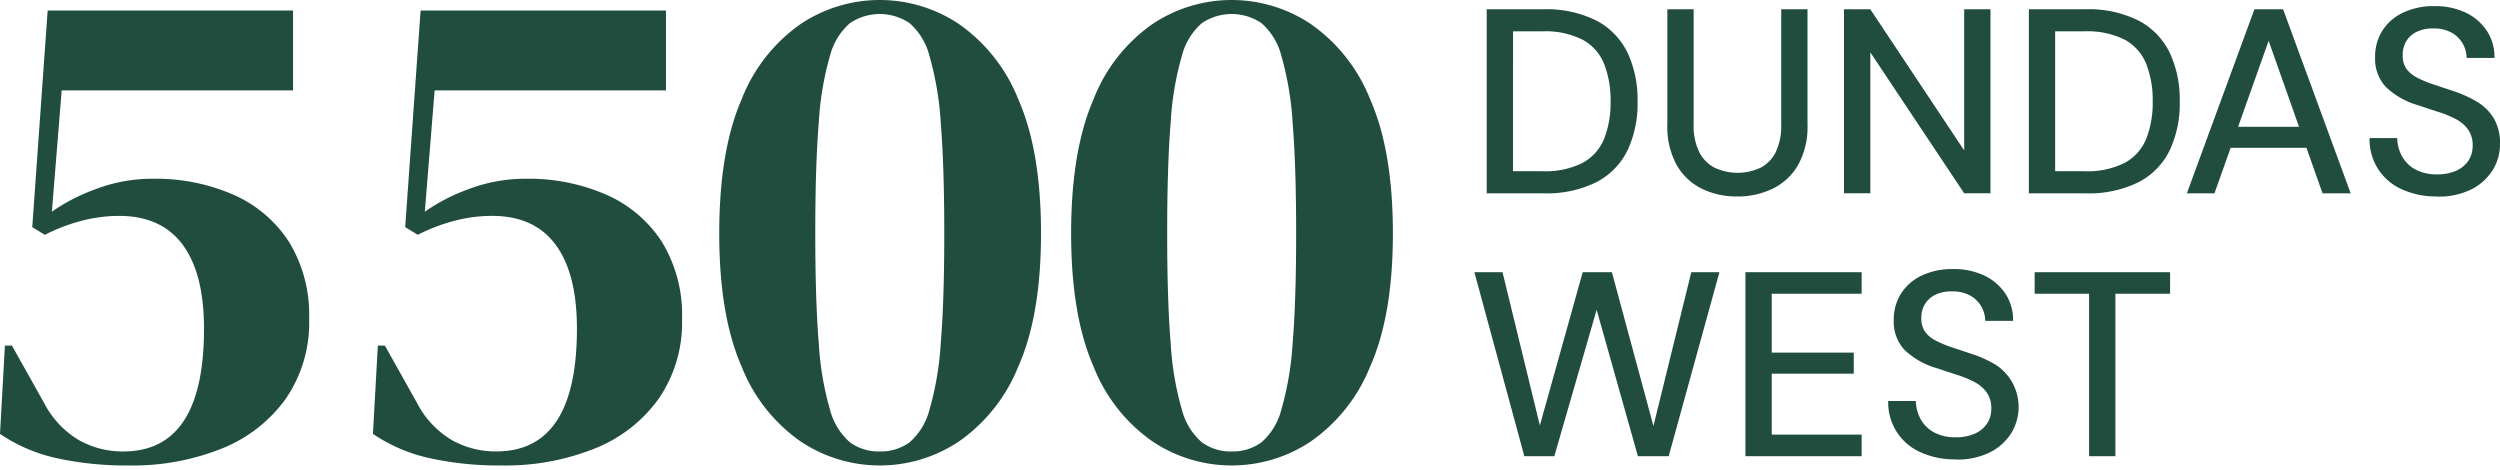
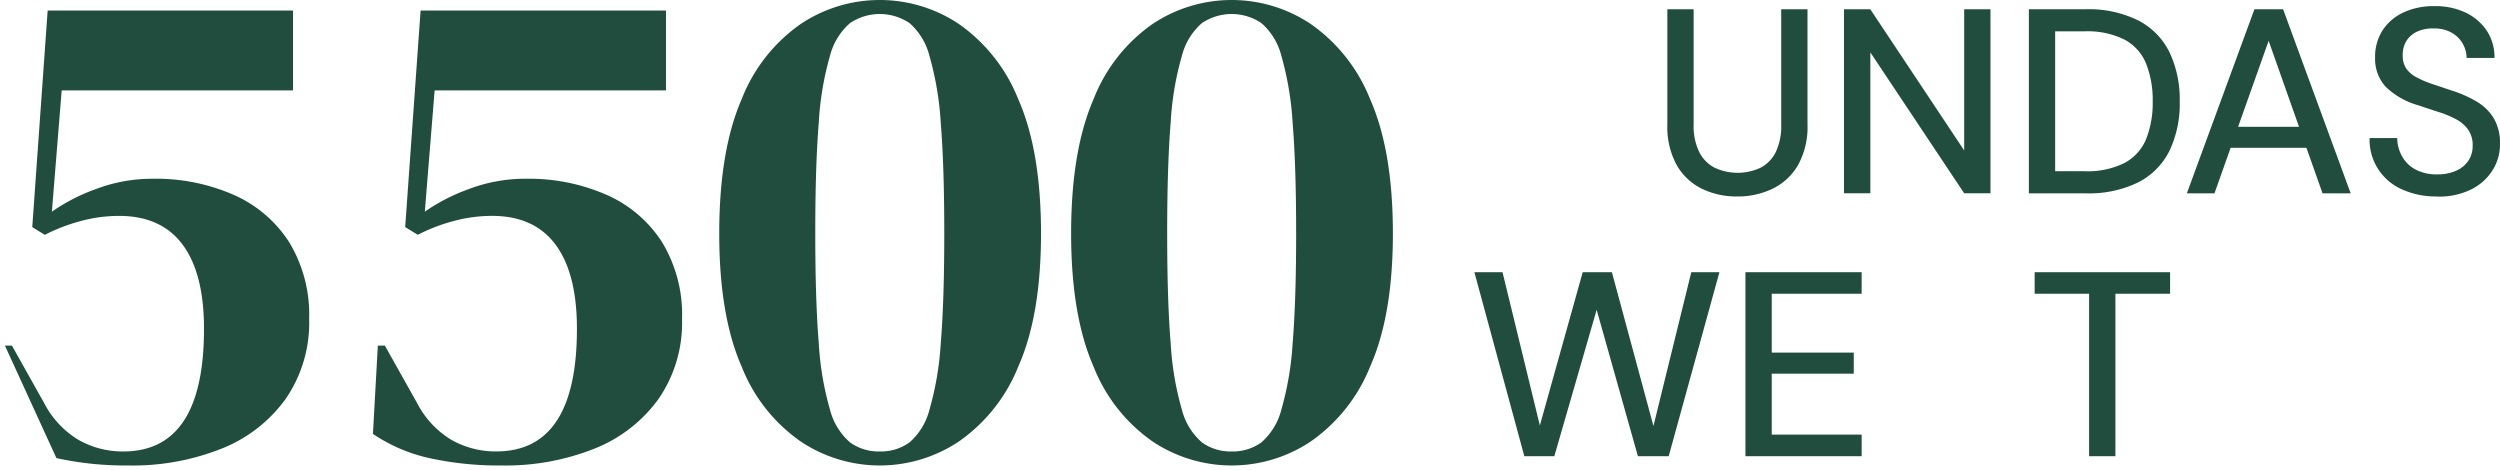
<svg xmlns="http://www.w3.org/2000/svg" width="297.175" height="55.814" viewBox="0 0 297.175 55.814">
  <defs>
    <clipPath id="clip-path">
      <rect id="Rectangle_131" data-name="Rectangle 131" width="297.175" height="55.814" fill="#204d3e" />
    </clipPath>
  </defs>
  <g id="Group_336" data-name="Group 336" transform="translate(0 0)">
    <g id="Group_335" data-name="Group 335" transform="translate(0 0)" clip-path="url(#clip-path)">
-       <path id="Path_241" data-name="Path 241" d="M15.333,55.452a38.463,38.463,0,0,1-8.625-.875A19.467,19.467,0,0,1,0,51.7L.583,41.2h.833L5.25,48.036a10.968,10.968,0,0,0,4.083,4.375,10.589,10.589,0,0,0,5.334,1.375q9.581,0,9.583-14.583,0-6.583-2.542-10t-7.541-3.416a17.5,17.5,0,0,0-4.625.625,20.954,20.954,0,0,0-4.208,1.624l-1.5-.916L5.666,1.371H34.833v9.5H7.333L6.167,25.287a22.124,22.124,0,0,1,5.166-2.666,18.859,18.859,0,0,1,6.833-1.25,23,23,0,0,1,9.625,1.917,15.016,15.016,0,0,1,6.584,5.624,16.6,16.6,0,0,1,2.374,9.125,15.94,15.94,0,0,1-2.791,9.5,17.173,17.173,0,0,1-7.626,5.917,28.548,28.548,0,0,1-11,2" transform="translate(0 -0.122)" fill="#204d3e" />
+       <path id="Path_241" data-name="Path 241" d="M15.333,55.452a38.463,38.463,0,0,1-8.625-.875L.583,41.2h.833L5.25,48.036a10.968,10.968,0,0,0,4.083,4.375,10.589,10.589,0,0,0,5.334,1.375q9.581,0,9.583-14.583,0-6.583-2.542-10t-7.541-3.416a17.5,17.5,0,0,0-4.625.625,20.954,20.954,0,0,0-4.208,1.624l-1.5-.916L5.666,1.371H34.833v9.5H7.333L6.167,25.287a22.124,22.124,0,0,1,5.166-2.666,18.859,18.859,0,0,1,6.833-1.25,23,23,0,0,1,9.625,1.917,15.016,15.016,0,0,1,6.584,5.624,16.6,16.6,0,0,1,2.374,9.125,15.94,15.94,0,0,1-2.791,9.5,17.173,17.173,0,0,1-7.626,5.917,28.548,28.548,0,0,1-11,2" transform="translate(0 -0.122)" fill="#204d3e" />
      <path id="Path_242" data-name="Path 242" d="M63.972,55.452a38.463,38.463,0,0,1-8.625-.875A19.467,19.467,0,0,1,48.639,51.7l.583-10.5h.833l3.833,6.833a10.968,10.968,0,0,0,4.083,4.375,10.589,10.589,0,0,0,5.334,1.375q9.581,0,9.583-14.583,0-6.583-2.542-10t-7.541-3.416a17.5,17.5,0,0,0-4.625.625,20.954,20.954,0,0,0-4.208,1.624l-1.5-.916L54.305,1.371H83.472v9.5h-27.5L54.806,25.287a22.124,22.124,0,0,1,5.166-2.666A18.859,18.859,0,0,1,66.8,21.37a23,23,0,0,1,9.625,1.917,15.016,15.016,0,0,1,6.584,5.624,16.588,16.588,0,0,1,2.374,9.125,15.94,15.94,0,0,1-2.791,9.5,17.173,17.173,0,0,1-7.626,5.917,28.548,28.548,0,0,1-11,2" transform="translate(-4.308 -0.122)" fill="#204d3e" />
      <path id="Path_243" data-name="Path 243" d="M112.888,55.33a16.947,16.947,0,0,1-9.375-2.833,19.578,19.578,0,0,1-7.042-8.916Q93.8,37.5,93.806,27.748q0-9.831,2.666-15.957a19.56,19.56,0,0,1,7.042-8.957,16.925,16.925,0,0,1,18.75,0,19.82,19.82,0,0,1,7.084,8.957q2.706,6.125,2.707,15.957,0,9.75-2.707,15.833a19.84,19.84,0,0,1-7.084,8.916,16.95,16.95,0,0,1-9.375,2.833m0-1.666a5.78,5.78,0,0,0,3.542-1.083,7.715,7.715,0,0,0,2.374-3.916,36.6,36.6,0,0,0,1.333-7.876q.417-5.041.417-13.042t-.417-13.124A36.859,36.859,0,0,0,118.8,6.667,7.718,7.718,0,0,0,116.43,2.75a6.33,6.33,0,0,0-7.084,0,7.671,7.671,0,0,0-2.374,3.875,35.939,35.939,0,0,0-1.333,7.916q-.42,5.124-.417,13.207,0,8,.417,13.083a35.777,35.777,0,0,0,1.333,7.875,7.663,7.663,0,0,0,2.374,3.875,5.773,5.773,0,0,0,3.542,1.083" transform="translate(-8.309 0)" fill="#204d3e" />
      <path id="Path_244" data-name="Path 244" d="M158.785,55.33a16.945,16.945,0,0,1-9.375-2.833,19.572,19.572,0,0,1-7.042-8.916Q139.7,37.5,139.7,27.748q0-9.831,2.666-15.957a19.554,19.554,0,0,1,7.042-8.957,16.923,16.923,0,0,1,18.749,0,19.808,19.808,0,0,1,7.084,8.957q2.707,6.125,2.707,15.957,0,9.75-2.707,15.833a19.828,19.828,0,0,1-7.084,8.916,16.947,16.947,0,0,1-9.374,2.833m0-1.666a5.776,5.776,0,0,0,3.541-1.083,7.7,7.7,0,0,0,2.374-3.916,36.545,36.545,0,0,0,1.333-7.876q.417-5.041.417-13.042t-.417-13.124A36.8,36.8,0,0,0,164.7,6.667a7.706,7.706,0,0,0-2.374-3.917,6.33,6.33,0,0,0-7.084,0,7.677,7.677,0,0,0-2.374,3.875,35.939,35.939,0,0,0-1.333,7.916q-.418,5.124-.417,13.207,0,8,.417,13.083a35.777,35.777,0,0,0,1.333,7.875,7.669,7.669,0,0,0,2.374,3.875,5.776,5.776,0,0,0,3.543,1.083" transform="translate(-12.375 0)" fill="#204d3e" />
-       <path id="Path_245" data-name="Path 245" d="M193.9,23.085V1.208h6.719a13.245,13.245,0,0,1,6.313,1.344,8.474,8.474,0,0,1,3.7,3.8,13.105,13.105,0,0,1,1.2,5.829,13.009,13.009,0,0,1-1.2,5.813,8.436,8.436,0,0,1-3.689,3.766,13.344,13.344,0,0,1-6.329,1.328Zm3.126-2.625H200.5a9.849,9.849,0,0,0,4.813-1,5.673,5.673,0,0,0,2.546-2.859,11.585,11.585,0,0,0,.766-4.422,11.8,11.8,0,0,0-.766-4.47,5.672,5.672,0,0,0-2.546-2.876,9.86,9.86,0,0,0-4.813-1h-3.469Z" transform="translate(-17.176 -0.107)" fill="#204d3e" />
      <path id="Path_246" data-name="Path 246" d="M225.743,23.459a9.371,9.371,0,0,1-4.188-.921,6.988,6.988,0,0,1-2.984-2.814,9.429,9.429,0,0,1-1.11-4.829V1.208h3.126v13.72a7,7,0,0,0,.656,3.235,4.241,4.241,0,0,0,1.827,1.875,6.474,6.474,0,0,0,5.486,0,4.184,4.184,0,0,0,1.8-1.875,7.169,7.169,0,0,0,.64-3.235V1.208h3.125V14.9a9.336,9.336,0,0,1-1.125,4.829,7.048,7.048,0,0,1-3.031,2.814,9.574,9.574,0,0,1-4.22.921" transform="translate(-19.263 -0.107)" fill="#204d3e" />
      <path id="Path_247" data-name="Path 247" d="M240.5,23.084V1.208h3.126L254.787,17.99V1.208h3.125V23.084h-3.125L243.631,6.332V23.084Z" transform="translate(-21.304 -0.107)" fill="#204d3e" />
      <path id="Path_248" data-name="Path 248" d="M264.61,23.085V1.208h6.72a13.241,13.241,0,0,1,6.313,1.344,8.469,8.469,0,0,1,3.7,3.8,13.1,13.1,0,0,1,1.2,5.829,13.008,13.008,0,0,1-1.2,5.813,8.43,8.43,0,0,1-3.688,3.766,13.349,13.349,0,0,1-6.329,1.328Zm3.126-2.625h3.469a9.849,9.849,0,0,0,4.813-1,5.679,5.679,0,0,0,2.546-2.859,11.585,11.585,0,0,0,.766-4.422,11.8,11.8,0,0,0-.766-4.47,5.678,5.678,0,0,0-2.546-2.876,9.86,9.86,0,0,0-4.813-1h-3.469Z" transform="translate(-23.439 -0.107)" fill="#204d3e" />
      <path id="Path_249" data-name="Path 249" d="M285.218,23.085,293.25,1.208h3.407l8.032,21.877h-3.345L294.938,4.958,288.5,23.085Zm3.626-5.407.875-2.5H300l.875,2.5Z" transform="translate(-25.265 -0.107)" fill="#204d3e" />
      <path id="Path_250" data-name="Path 250" d="M317.081,23.423a9.751,9.751,0,0,1-4.219-.859,6.426,6.426,0,0,1-3.813-6.079h3.282a4.646,4.646,0,0,0,.579,2.172,3.961,3.961,0,0,0,1.593,1.562,5.262,5.262,0,0,0,2.578.579,5.394,5.394,0,0,0,2.266-.437,3.343,3.343,0,0,0,1.454-1.2,3.156,3.156,0,0,0,.5-1.765,3.217,3.217,0,0,0-.531-1.907,4.107,4.107,0,0,0-1.422-1.234,11.926,11.926,0,0,0-2.063-.86q-1.172-.375-2.454-.812a9.071,9.071,0,0,1-3.859-2.188,4.892,4.892,0,0,1-1.267-3.5,5.793,5.793,0,0,1,.876-3.2,5.9,5.9,0,0,1,2.454-2.125A8.459,8.459,0,0,1,316.769.8a8.355,8.355,0,0,1,3.719.78,6.2,6.2,0,0,1,2.5,2.156,5.718,5.718,0,0,1,.907,3.22h-3.313a3.48,3.48,0,0,0-1.751-2.986,4.184,4.184,0,0,0-2.156-.515,4.315,4.315,0,0,0-1.907.344,2.963,2.963,0,0,0-1.313,1.094,3.086,3.086,0,0,0-.468,1.72,2.771,2.771,0,0,0,.422,1.609,3.437,3.437,0,0,0,1.234,1.047,12.035,12.035,0,0,0,1.891.8l2.391.8a13.885,13.885,0,0,1,2.891,1.3,5.836,5.836,0,0,1,2,1.969,5.835,5.835,0,0,1,.734,3.079,5.793,5.793,0,0,1-.843,3.031,6.32,6.32,0,0,1-2.5,2.3,8.628,8.628,0,0,1-4.125.89" transform="translate(-27.376 -0.071)" fill="#204d3e" />
      <path id="Path_251" data-name="Path 251" d="M198.231,57.374,192.293,35.5h3.344l4.438,18.22L205.17,35.5h3.469l4.938,18.283,4.5-18.283h3.344l-6.032,21.877h-3.657l-4.905-17.408-5.033,17.408Z" transform="translate(-17.033 -3.145)" fill="#204d3e" />
      <path id="Path_252" data-name="Path 252" d="M227.646,57.374V35.5h13.813V38.06H230.772v7h9.75v2.5h-9.75v7.25h10.687v2.563Z" transform="translate(-20.165 -3.145)" fill="#204d3e" />
-       <path id="Path_253" data-name="Path 253" d="M254.3,57.713a9.751,9.751,0,0,1-4.219-.859,6.426,6.426,0,0,1-3.813-6.079h3.282a4.646,4.646,0,0,0,.579,2.172,3.961,3.961,0,0,0,1.593,1.562,5.262,5.262,0,0,0,2.578.579,5.394,5.394,0,0,0,2.266-.437,3.343,3.343,0,0,0,1.454-1.2,3.156,3.156,0,0,0,.5-1.765,3.217,3.217,0,0,0-.531-1.907,4.108,4.108,0,0,0-1.422-1.234,11.926,11.926,0,0,0-2.063-.86q-1.172-.375-2.454-.812a9.071,9.071,0,0,1-3.859-2.188,4.892,4.892,0,0,1-1.267-3.5,5.793,5.793,0,0,1,.876-3.2,5.9,5.9,0,0,1,2.454-2.125,8.459,8.459,0,0,1,3.734-.766,8.355,8.355,0,0,1,3.719.78,6.2,6.2,0,0,1,2.5,2.156,5.718,5.718,0,0,1,.907,3.22H257.8a3.48,3.48,0,0,0-1.751-2.986,4.184,4.184,0,0,0-2.156-.515,4.315,4.315,0,0,0-1.907.344,2.963,2.963,0,0,0-1.313,1.094,3.086,3.086,0,0,0-.468,1.72,2.771,2.771,0,0,0,.422,1.609,3.437,3.437,0,0,0,1.234,1.047,12.034,12.034,0,0,0,1.891.8l2.391.8a13.885,13.885,0,0,1,2.891,1.3,5.974,5.974,0,0,1,1.891,8.079,6.321,6.321,0,0,1-2.5,2.3,8.628,8.628,0,0,1-4.125.89" transform="translate(-21.814 -3.108)" fill="#204d3e" />
      <path id="Path_254" data-name="Path 254" d="M271.835,57.374V38.06h-6.47V35.5h16.1V38.06h-6.5V57.374Z" transform="translate(-23.506 -3.145)" fill="#204d3e" />
    </g>
  </g>
</svg>